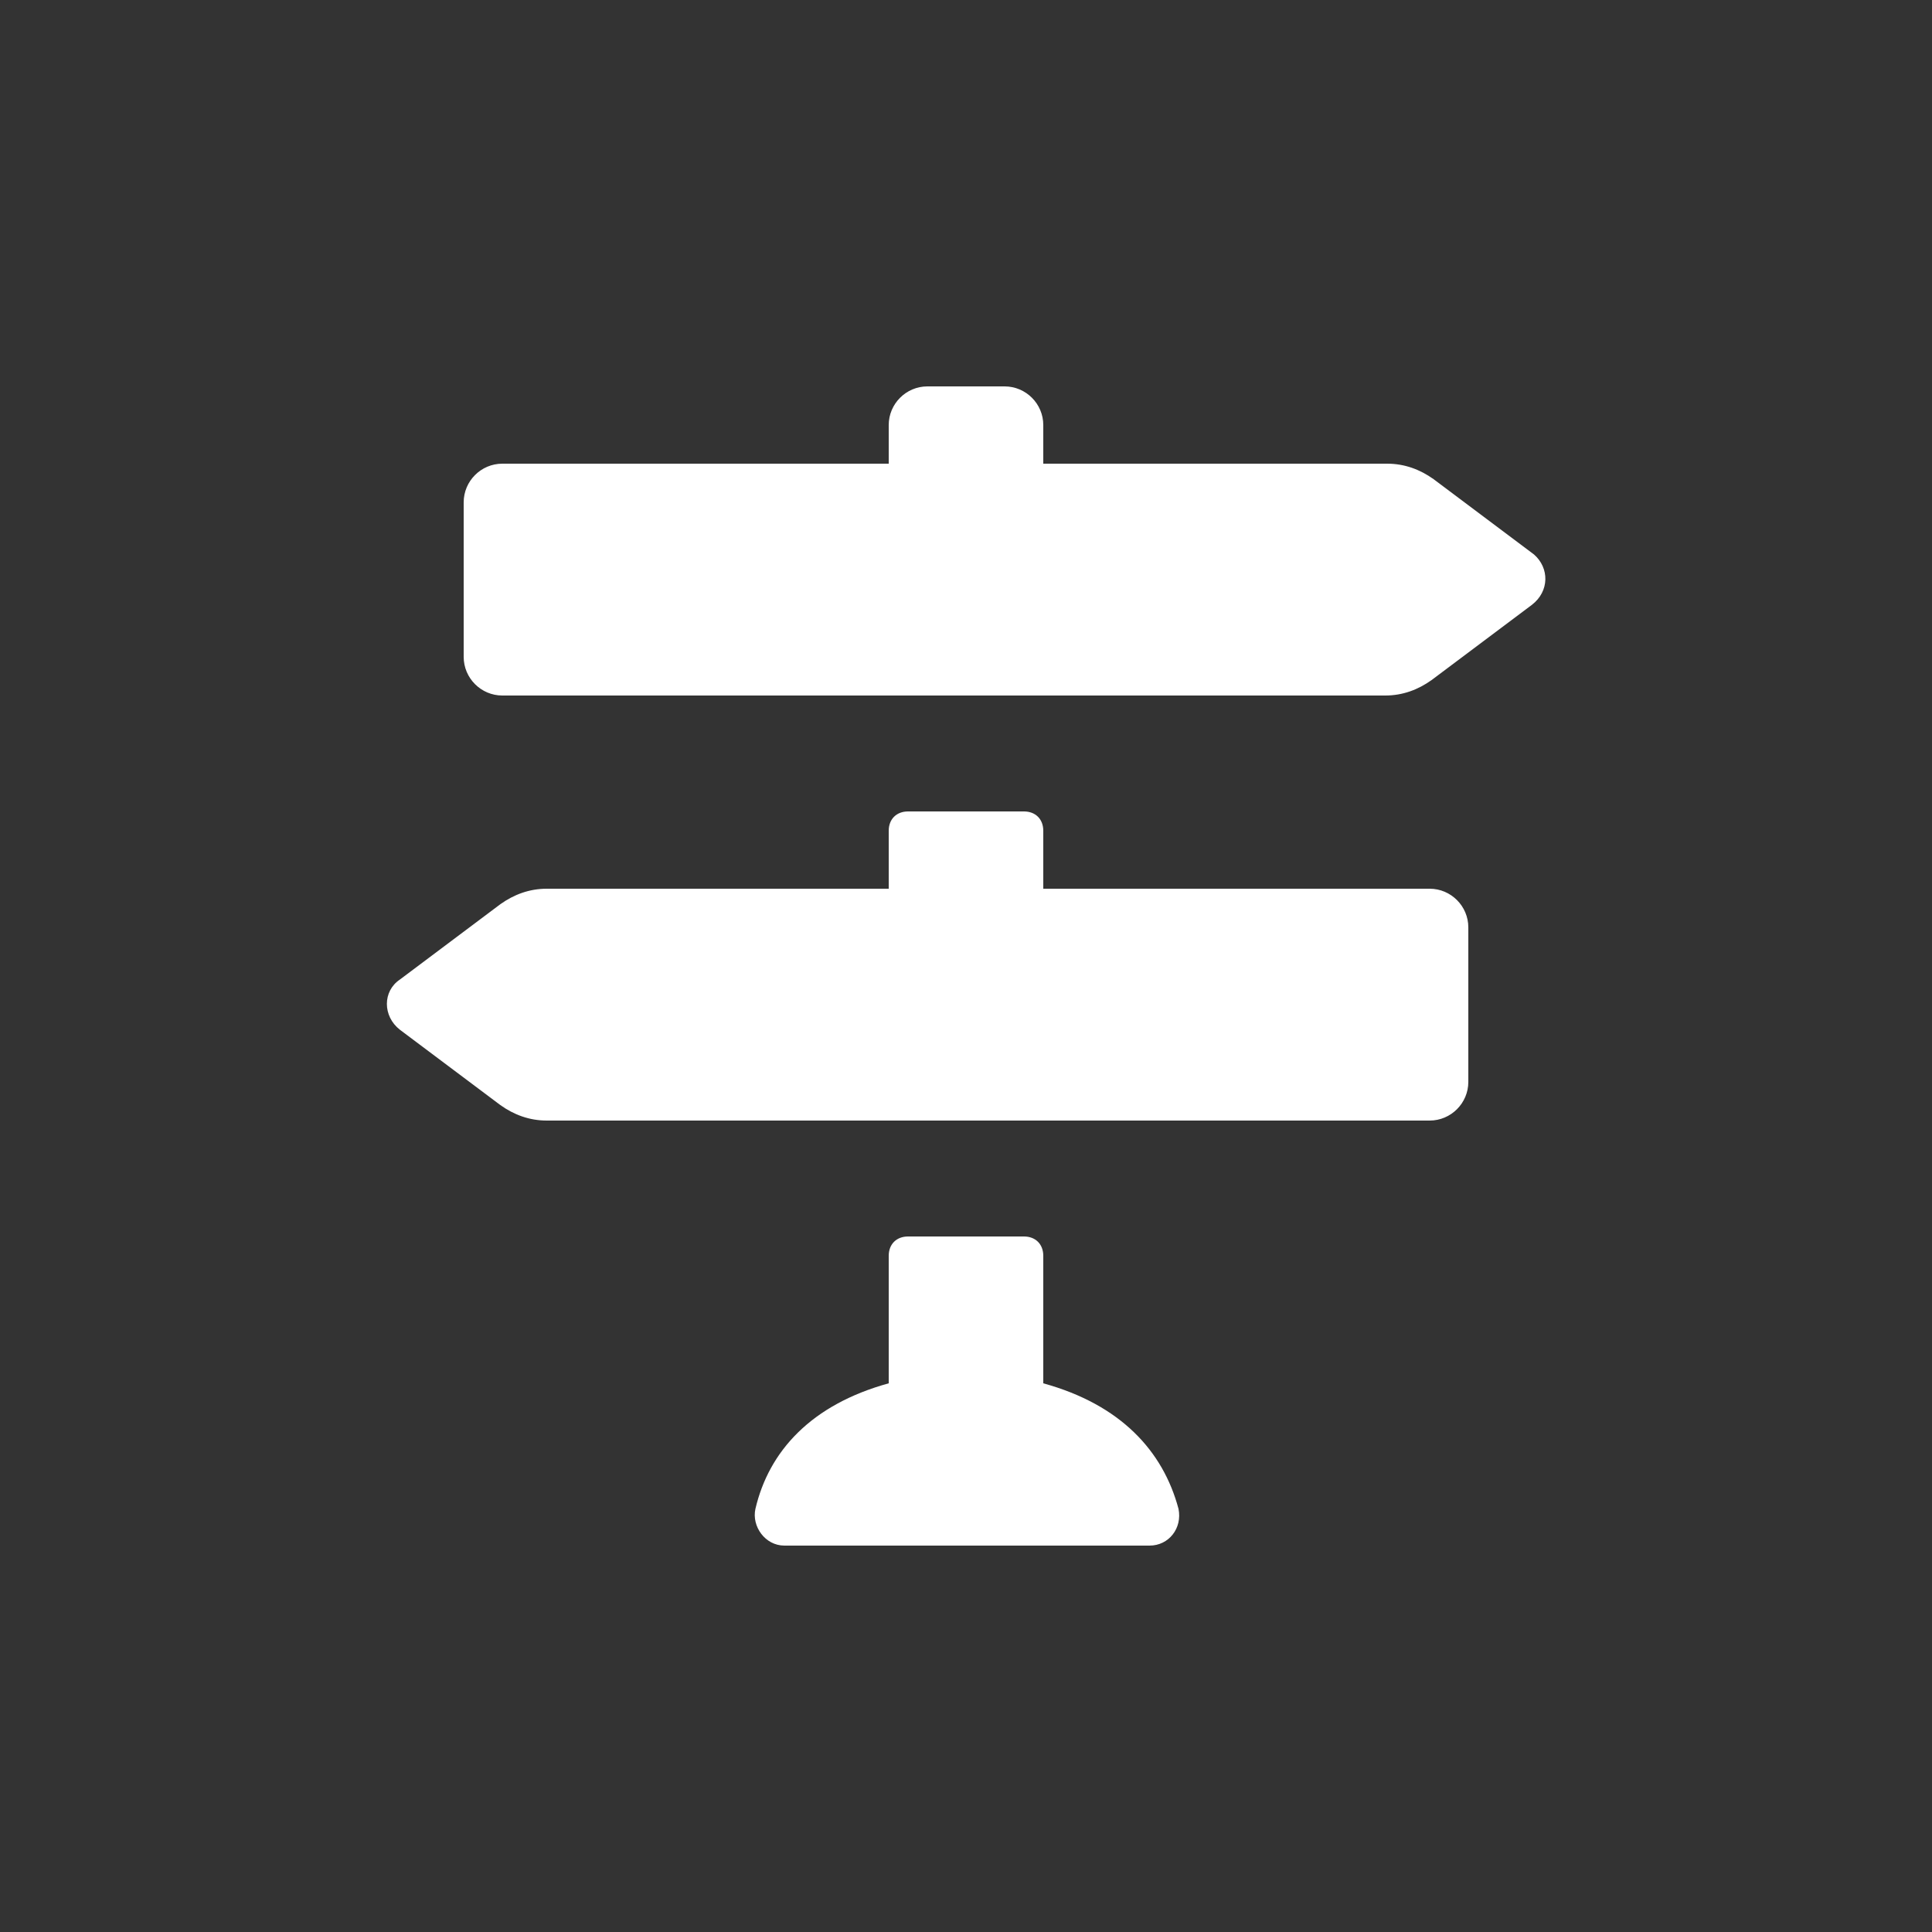
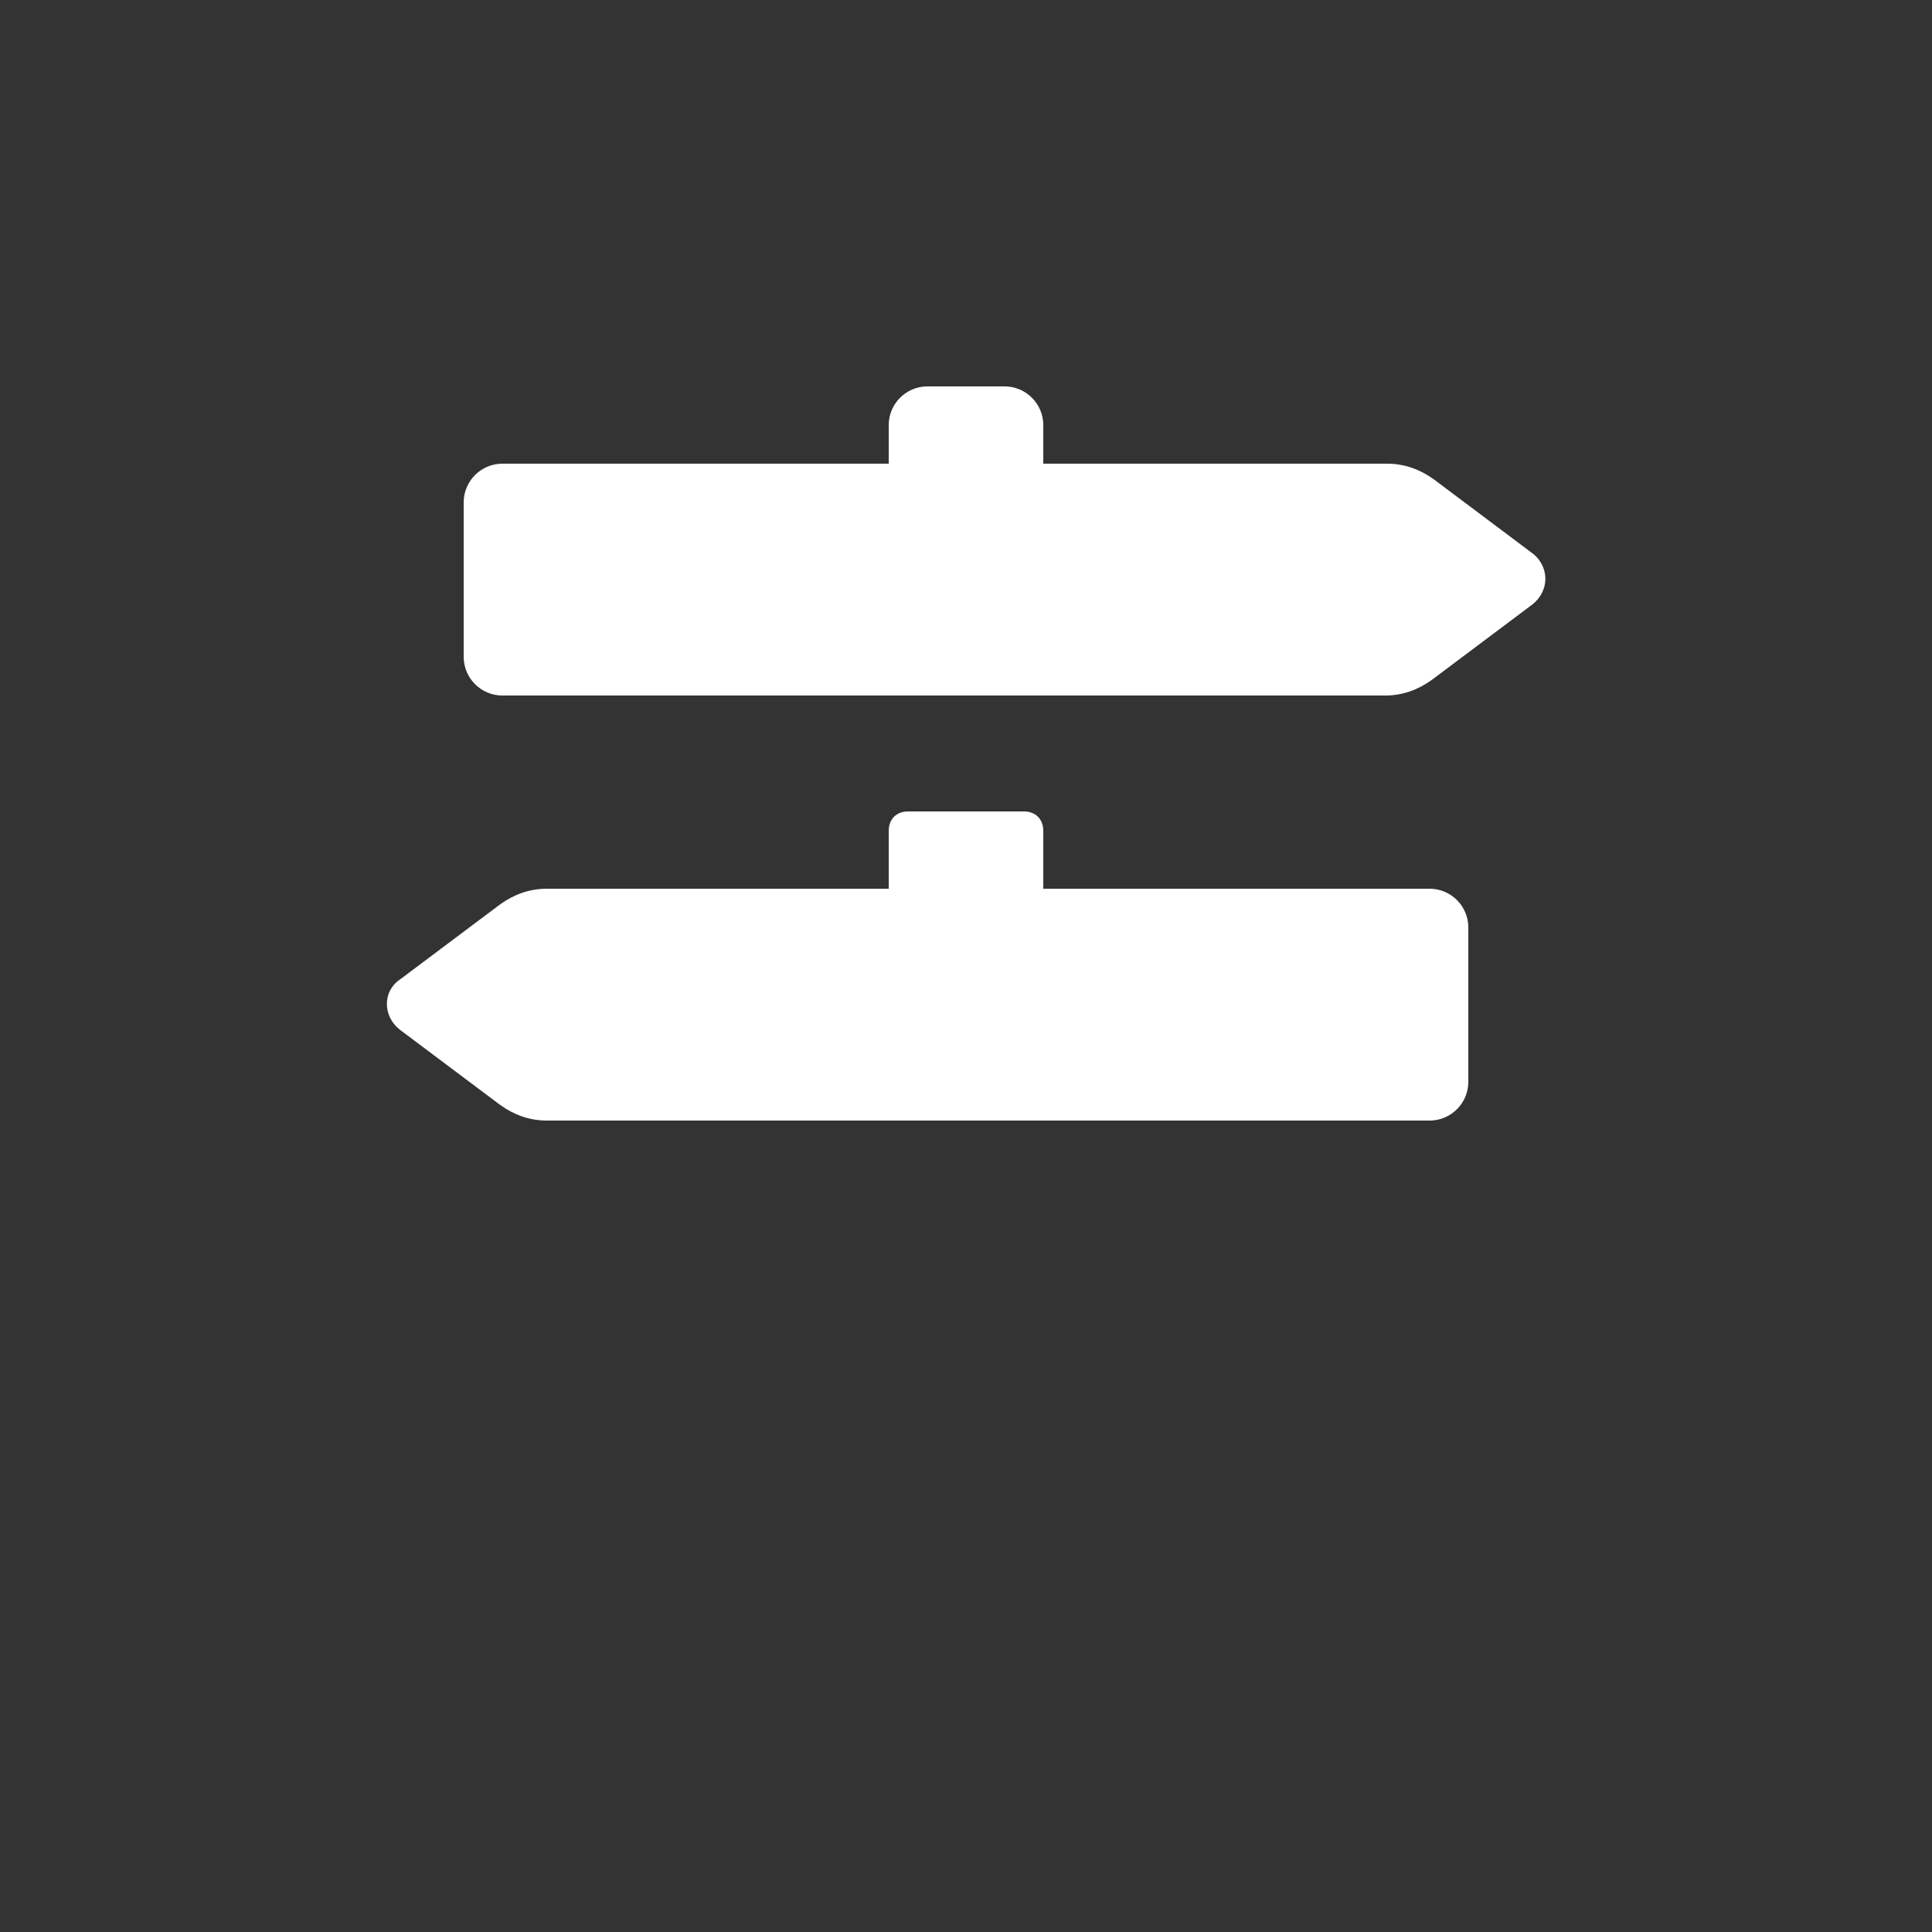
<svg xmlns="http://www.w3.org/2000/svg" x="0px" y="0px" width="100px" height="100px" viewBox="0 0 100 100" enable-background="new 0 0 100 100" xml:space="preserve">
  <rect x="0" y="0" width="100" height="100" fill="#333333" stroke="none" />
  <g>
    <path fill="#FFFFFF" d="M79.4,28.7l-5.2-3.9c-0.7-0.5-1.5-0.8-2.4-0.8H54v-2c0-1.1-0.9-2-2-2h-4c-1.1,0-2,0.9-2,2v2H26   c-1.1,0-2,0.9-2,2v4.2V34c0,1.1,0.9,2,2,2h20h8h17.7c0.899,0,1.7-0.3,2.399-0.8l5.2-3.9C80.2,30.6,80.2,29.4,79.4,28.7z" />
    <path fill="#FFFFFF" d="M74,46H54v-3c0-0.6-0.4-1-1-1h-6c-0.6,0-1,0.4-1,1v3H28.3c-0.9,0-1.7,0.3-2.4,0.8l-5.2,3.9   c-0.9,0.6-0.9,1.899,0,2.6l5.2,3.9c0.7,0.5,1.5,0.8,2.4,0.8H46h8h20c1.1,0,2-0.9,2-2v-4.2V48C76,46.9,75.1,46,74,46z" />
-     <path fill="#FFFFFF" d="M54,71.6V65c0-0.6-0.4-1-1-1h-6c-0.6,0-1,0.4-1,1v6.6c-4,1.101-6.2,3.5-6.9,6.5C38.9,79,39.6,80,40.6,80   h18.9c1,0,1.7-0.9,1.5-1.9C60.2,75.1,58,72.7,54,71.6z" />
  </g>
</svg>